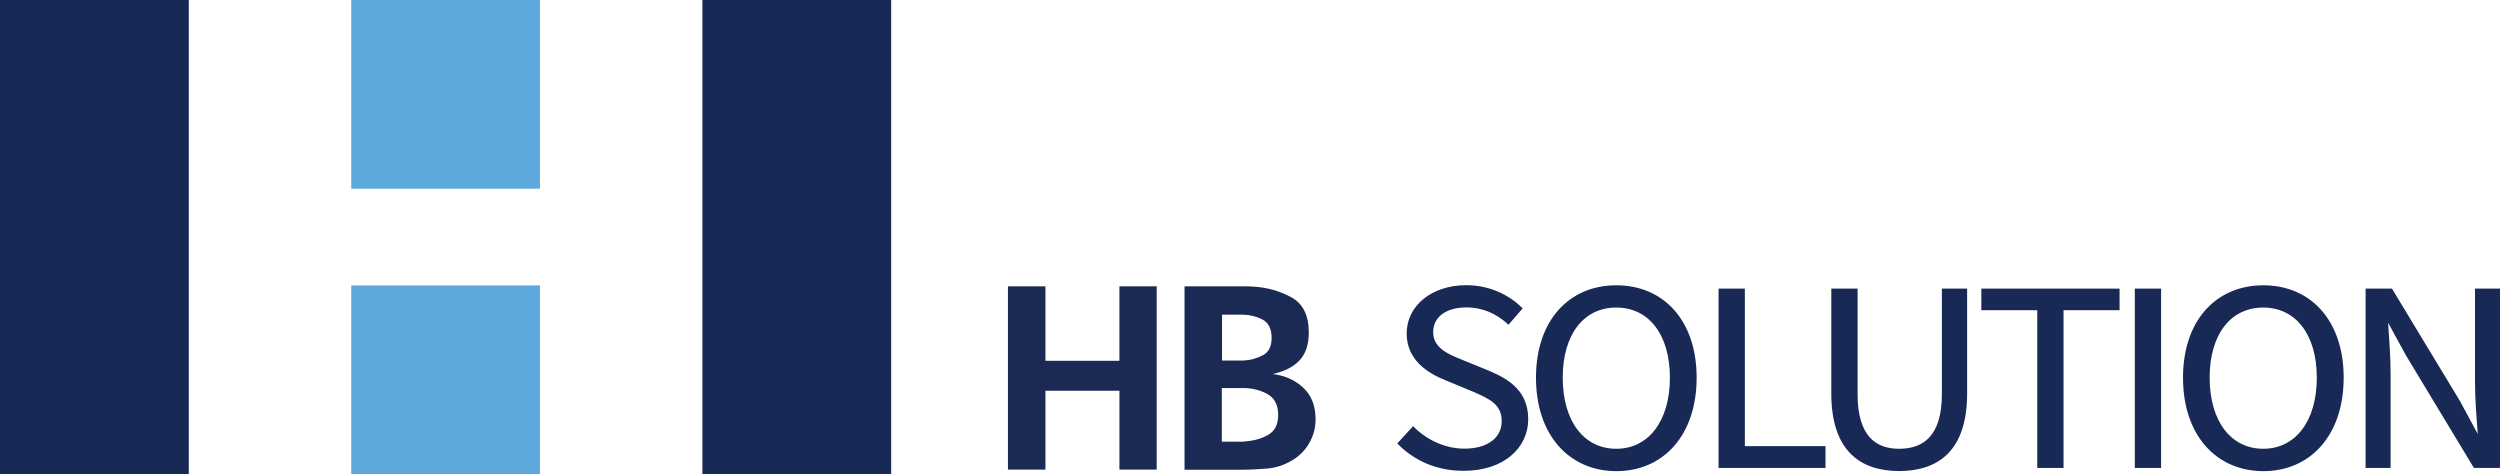
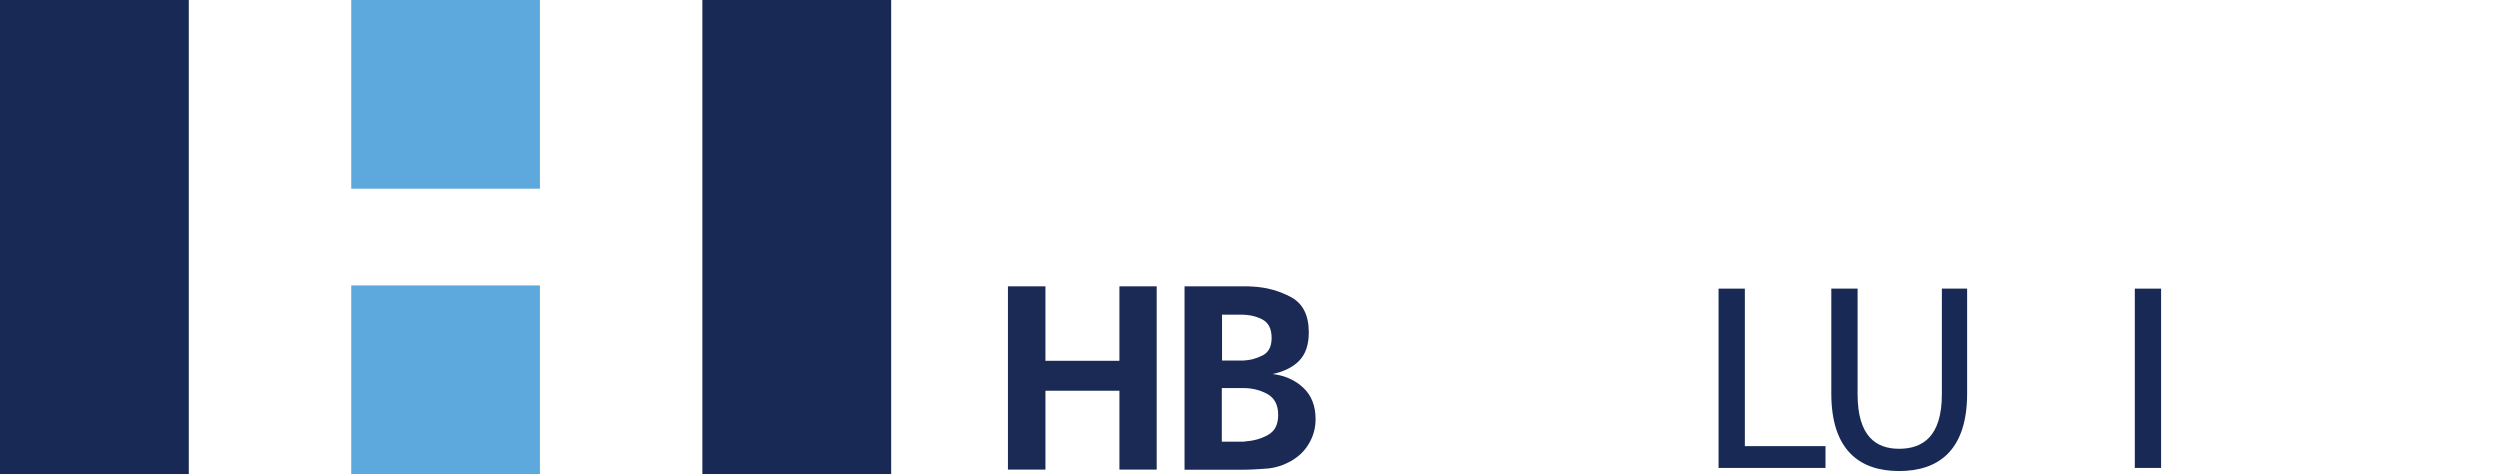
<svg xmlns="http://www.w3.org/2000/svg" version="1.1" id="Layer_1" x="0px" y="0px" viewBox="0 0 217.3 41.22" style="enable-background:new 0 0 217.3 41.22;" xml:space="preserve">
  <style type="text/css">
	.st0{fill:#1B2A55;}
	.st1{fill:#182955;}
	.st2{fill:#5DA8DC;}
	.st3{fill:#182955;stroke:#182955;stroke-width:0.245;}
	.st4{fill:#182955;stroke:#182955;stroke-width:0.252;}
</style>
  <g>
    <g>
      <path class="st0" d="M97.3,40.82v-6.86h-6.43v6.86h-3.26V24.89h3.26v6.47h6.43v-6.47h3.24v15.93H97.3z" />
      <path class="st0" d="M102.96,24.89h5.15c0.13,0,0.25,0,0.38,0s0.26,0.01,0.4,0.02c1.22,0.06,2.34,0.38,3.35,0.93    c1.02,0.56,1.52,1.58,1.52,3.06c0,1.07-0.28,1.88-0.83,2.45c-0.55,0.57-1.33,0.95-2.32,1.16c1.08,0.13,1.97,0.53,2.68,1.2    c0.71,0.67,1.06,1.58,1.06,2.72c0,0.75-0.18,1.44-0.55,2.08c-0.36,0.64-0.88,1.15-1.53,1.53c-0.69,0.4-1.41,0.63-2.15,0.69    c-0.75,0.06-1.51,0.1-2.28,0.1h-4.88V24.89z M107.77,31.34c0.04,0,0.09,0,0.14,0c0.05,0,0.09,0,0.14,0    c0.62-0.03,1.18-0.18,1.7-0.45c0.52-0.27,0.78-0.77,0.78-1.51c0-0.8-0.27-1.33-0.8-1.61c-0.53-0.28-1.15-0.42-1.85-0.42h-1.66    v3.99H107.77z M107.79,38.39c0.08,0,0.17,0,0.25,0s0.17-0.01,0.25-0.03c0.7-0.05,1.35-0.23,1.93-0.56    c0.59-0.33,0.88-0.9,0.88-1.73c0-0.88-0.32-1.48-0.95-1.83c-0.63-0.34-1.32-0.51-2.08-0.51c-0.01,0-0.02,0-0.03,0    c-0.01,0-0.02,0-0.03,0h-1.81v4.66H107.79z" />
    </g>
    <g>
      <rect x="61.05" class="st1" width="16.41" height="41.22" />
      <rect class="st1" width="16.41" height="41.22" />
      <g>
        <rect x="30.53" class="st2" width="16.4" height="16.4" />
        <rect x="30.53" y="24.81" class="st2" width="16.4" height="16.41" />
      </g>
    </g>
    <g>
-       <path class="st3" d="M121.62,38.54l1.21-1.32c1.16,1.15,2.78,1.9,4.45,1.9c2.1,0,3.37-1.01,3.37-2.51c0-1.57-1.16-2.07-2.67-2.72    l-2.32-0.96c-1.49-0.61-3.27-1.7-3.27-3.94c0-2.37,2.15-4.08,5.06-4.08c1.91,0,3.59,0.78,4.73,1.9l-1.07,1.24    c-0.99-0.88-2.17-1.45-3.66-1.45c-1.82,0-3,0.88-3,2.26c0,1.49,1.4,2.05,2.65,2.55l2.3,0.94c1.86,0.78,3.31,1.82,3.31,4.1    c0,2.43-2.1,4.35-5.46,4.35C124.97,40.82,123.02,39.95,121.62,38.54z" />
-       <path class="st3" d="M133.63,32.83c0-4.92,2.83-7.91,6.86-7.91c4.03,0,6.86,2.99,6.86,7.91c0,4.92-2.83,8-6.86,8    C136.46,40.82,133.63,37.75,133.63,32.83z M145.27,32.83c0-3.85-1.91-6.22-4.78-6.22c-2.89,0-4.78,2.37-4.78,6.22    c0,3.83,1.88,6.3,4.78,6.3C143.36,39.13,145.27,36.66,145.27,32.83z" />
      <path class="st3" d="M149.5,25.21h2.04V38.9h7.01v1.65h-9.05V25.21z" />
      <path class="st3" d="M159.3,34.21v-9h2.04v9.06c0,3.7,1.64,4.86,3.73,4.86c2.15,0,3.84-1.15,3.84-4.86v-9.06h1.95v9    c0,4.94-2.5,6.61-5.79,6.61C161.8,40.82,159.3,39.15,159.3,34.21z" />
-       <path class="st3" d="M177.21,26.84h-4.87v-1.63h11.77v1.63h-4.87v13.71h-2.04V26.84z" />
      <path class="st3" d="M185.68,25.21h2.04v15.34h-2.04V25.21z" />
-       <path class="st3" d="M189.87,32.83c0-4.92,2.83-7.91,6.86-7.91c4.03,0,6.86,2.99,6.86,7.91c0,4.92-2.83,8-6.86,8    C192.69,40.82,189.87,37.75,189.87,32.83z M201.5,32.83c0-3.85-1.91-6.22-4.78-6.22c-2.89,0-4.78,2.37-4.78,6.22    c0,3.83,1.89,6.3,4.78,6.3C199.6,39.13,201.5,36.66,201.5,32.83z" />
-       <path class="st3" d="M205.74,25.21h2.1l5.85,9.67l1.71,3.16h0.11c-0.11-1.55-0.26-3.27-0.26-4.86v-7.97h1.93v15.34h-2.08    l-5.85-9.69l-1.73-3.16h-0.09c0.09,1.55,0.24,3.18,0.24,4.79v8.06h-1.93V25.21z" />
    </g>
  </g>
</svg>